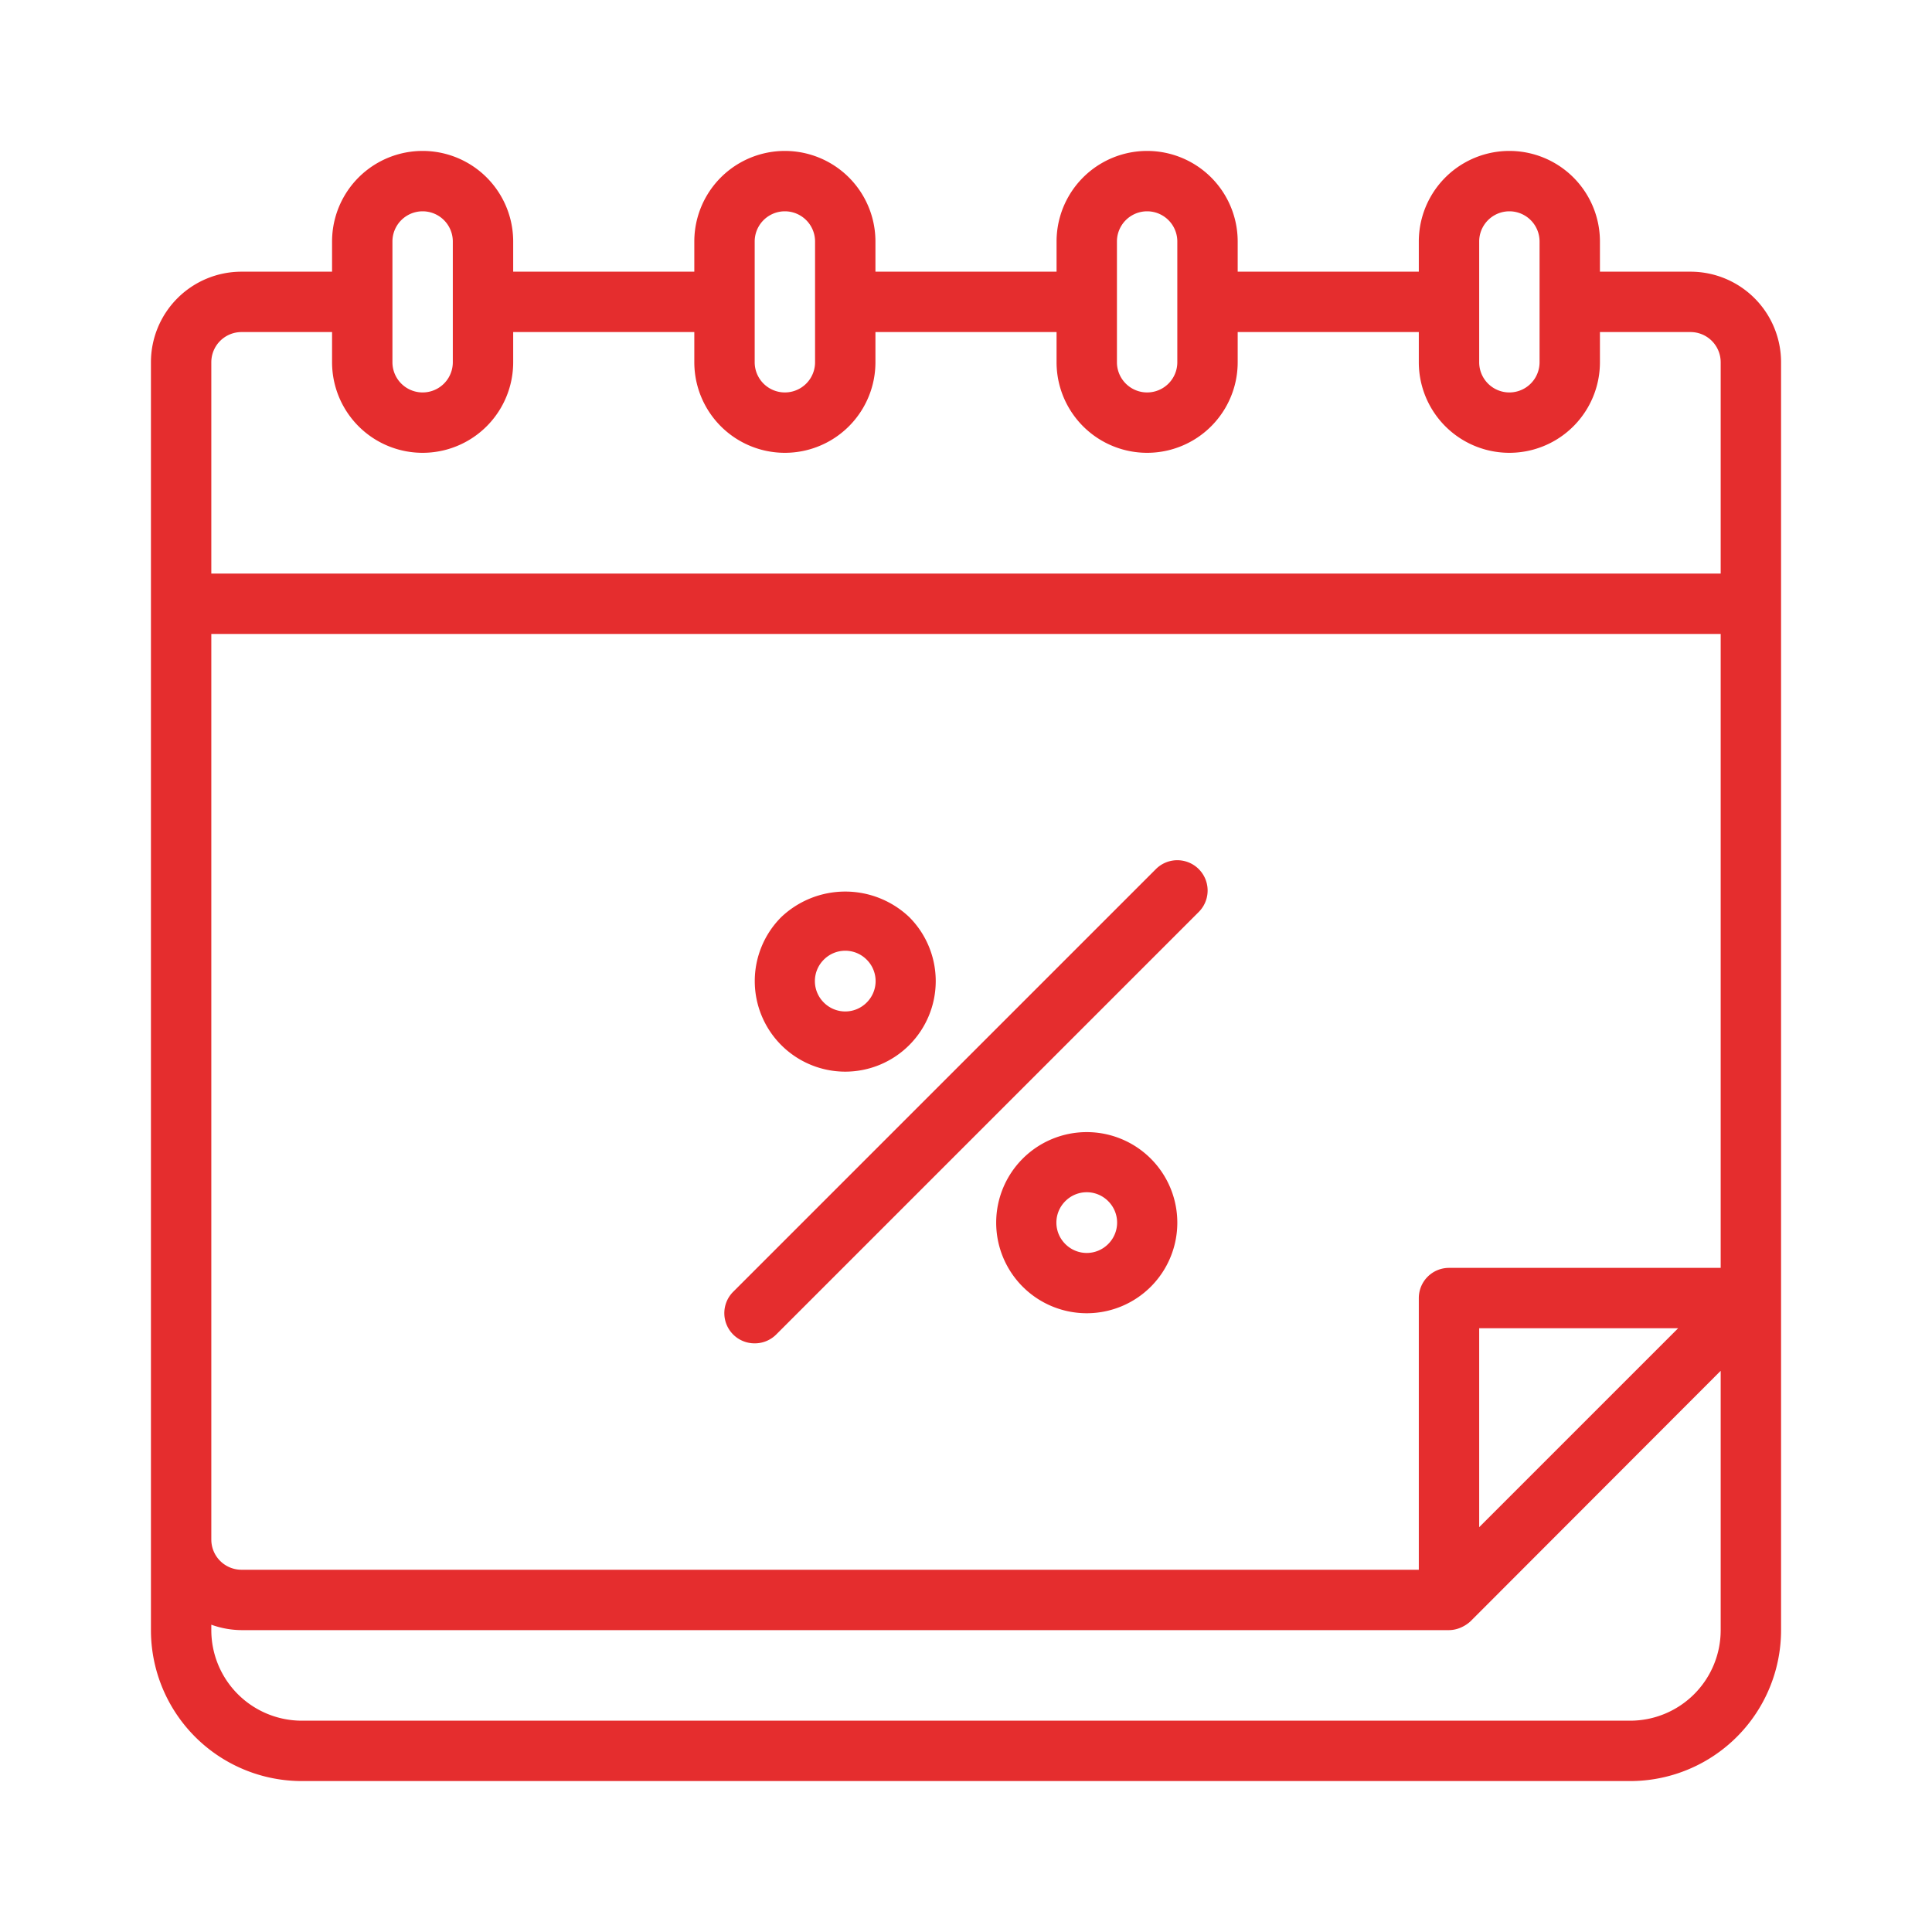
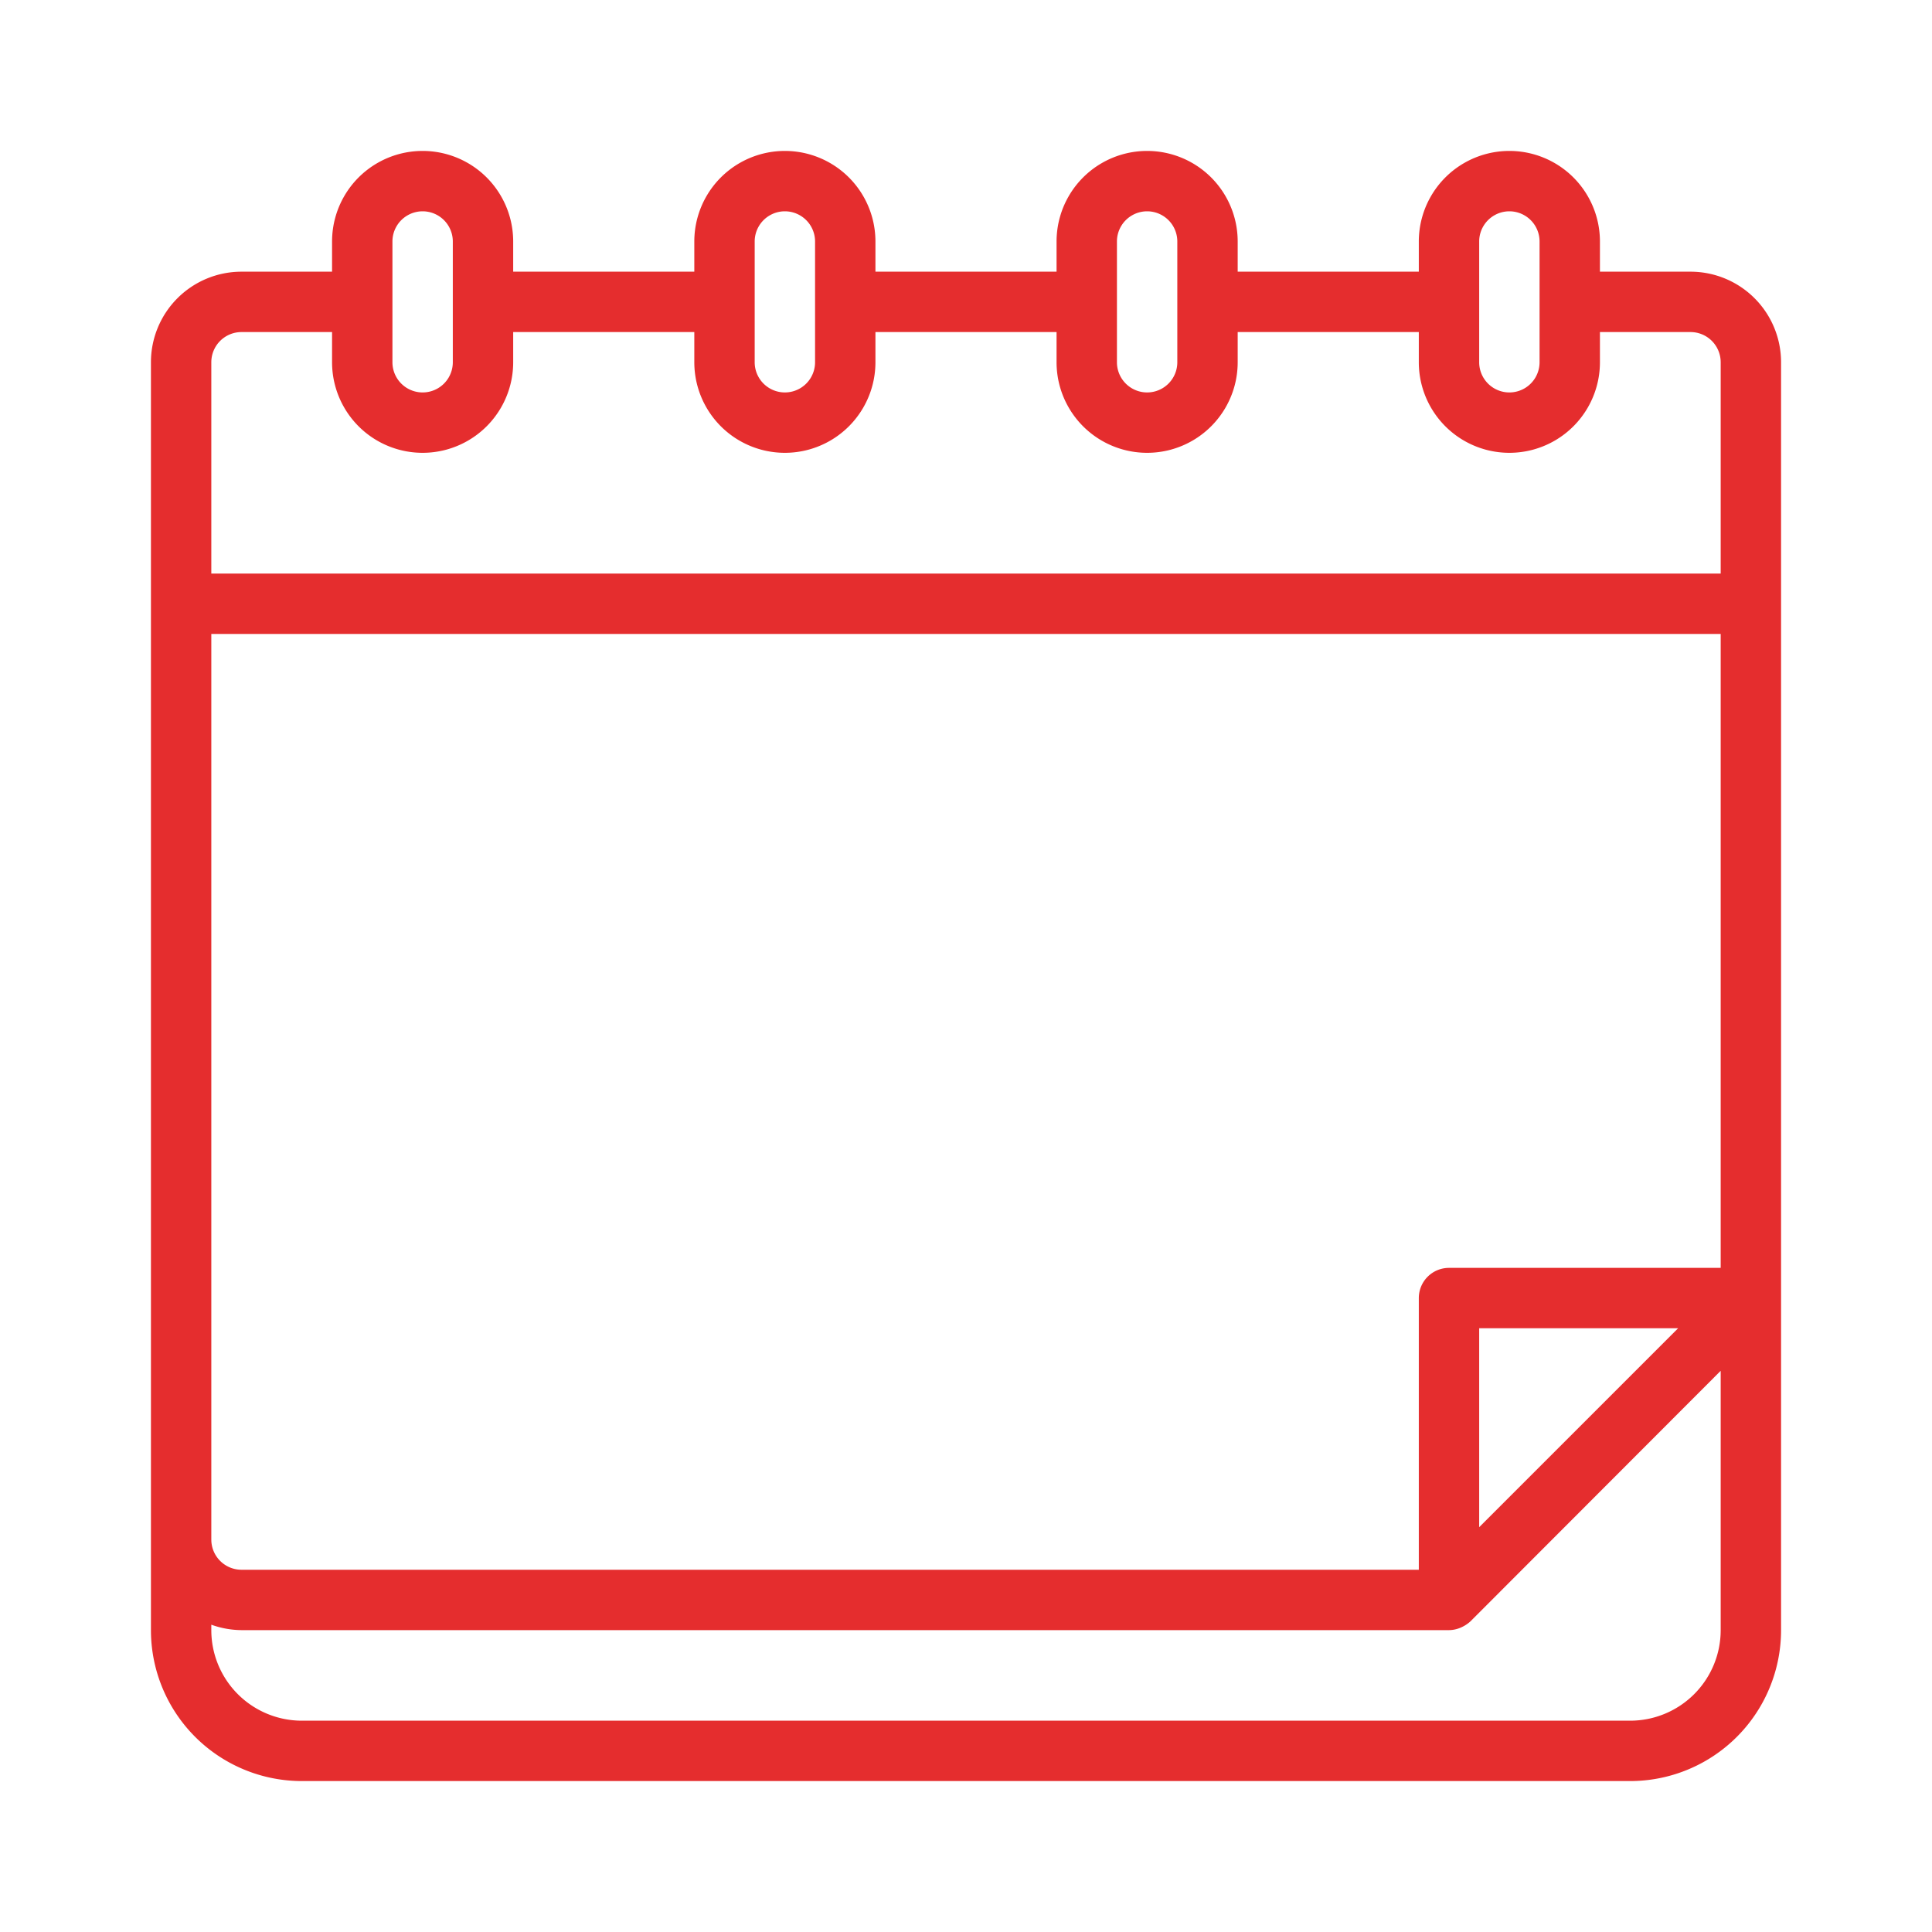
<svg xmlns="http://www.w3.org/2000/svg" version="1.1" width="512" height="512" x="0" y="0" viewBox="0 0 64 64" style="enable-background:new 0 0 512 512" xml:space="preserve" class="">
  <g>
    <path d="M56 9h-3V8a3 3 0 0 0-6 0v1h-6V8a3 3 0 0 0-6 0v1h-6V8a3 3 0 0 0-6 0v1h-6V8a3 3 0 0 0-6 0v1H8a3 3 0 0 0-3 3v42a5 5 0 0 0 5 5h44a5 5 0 0 0 5-5V12a3 3 0 0 0-3-3zM7 21h50v21h-9a1 1 0 0 0-1 1v9H8a1 1 0 0 1-1-1zm42 23h6.59L49 50.59zm0-36a1 1 0 0 1 2 0v4a1 1 0 0 1-2 0zM37 8a1 1 0 0 1 2 0v4a1 1 0 0 1-2 0zM25 8a1 1 0 0 1 2 0v4a1 1 0 0 1-2 0zM13 8a1 1 0 0 1 2 0v4a1 1 0 0 1-2 0zm-5 3h3v1a3 3 0 0 0 6 0v-1h6v1a3 3 0 0 0 6 0v-1h6v1a3 3 0 0 0 6 0v-1h6v1a3 3 0 0 0 6 0v-1h3a1 1 0 0 1 1 1v7H7v-7a1 1 0 0 1 1-1zm46 46H10a3 3 0 0 1-3-3v-.18A3 3 0 0 0 8 54h40a1 1 0 0 0 .38-.08 1.15 1.15 0 0 0 .33-.21l8.29-8.3V54a3 3 0 0 1-3 3z" fill="#e52d2e" opacity="1" data-original="#000000" />
-     <path d="M28 35.5a3 3 0 0 0 2.12-5.12 3.08 3.08 0 0 0-4.24 0A3 3 0 0 0 28 35.5zm-.71-3.71a1 1 0 0 1 1.42 0 1 1 0 0 1 0 1.42 1 1 0 0 1-1.42 0 1 1 0 0 1 0-1.42zM33.88 38.38a3 3 0 1 0 4.24 0 3 3 0 0 0-4.24 0zm2.83 2.83a1 1 0 0 1-1.42 0 1 1 0 0 1 0-1.42 1 1 0 0 1 1.42 0 1 1 0 0 1 0 1.42zM25 44.5a1 1 0 0 0 .71-.29l14-14a1 1 0 0 0-1.42-1.42l-14 14a1 1 0 0 0 0 1.42 1 1 0 0 0 .71.29z" fill="#e52d2e" opacity="1" data-original="#000000" />
  </g>
</svg>